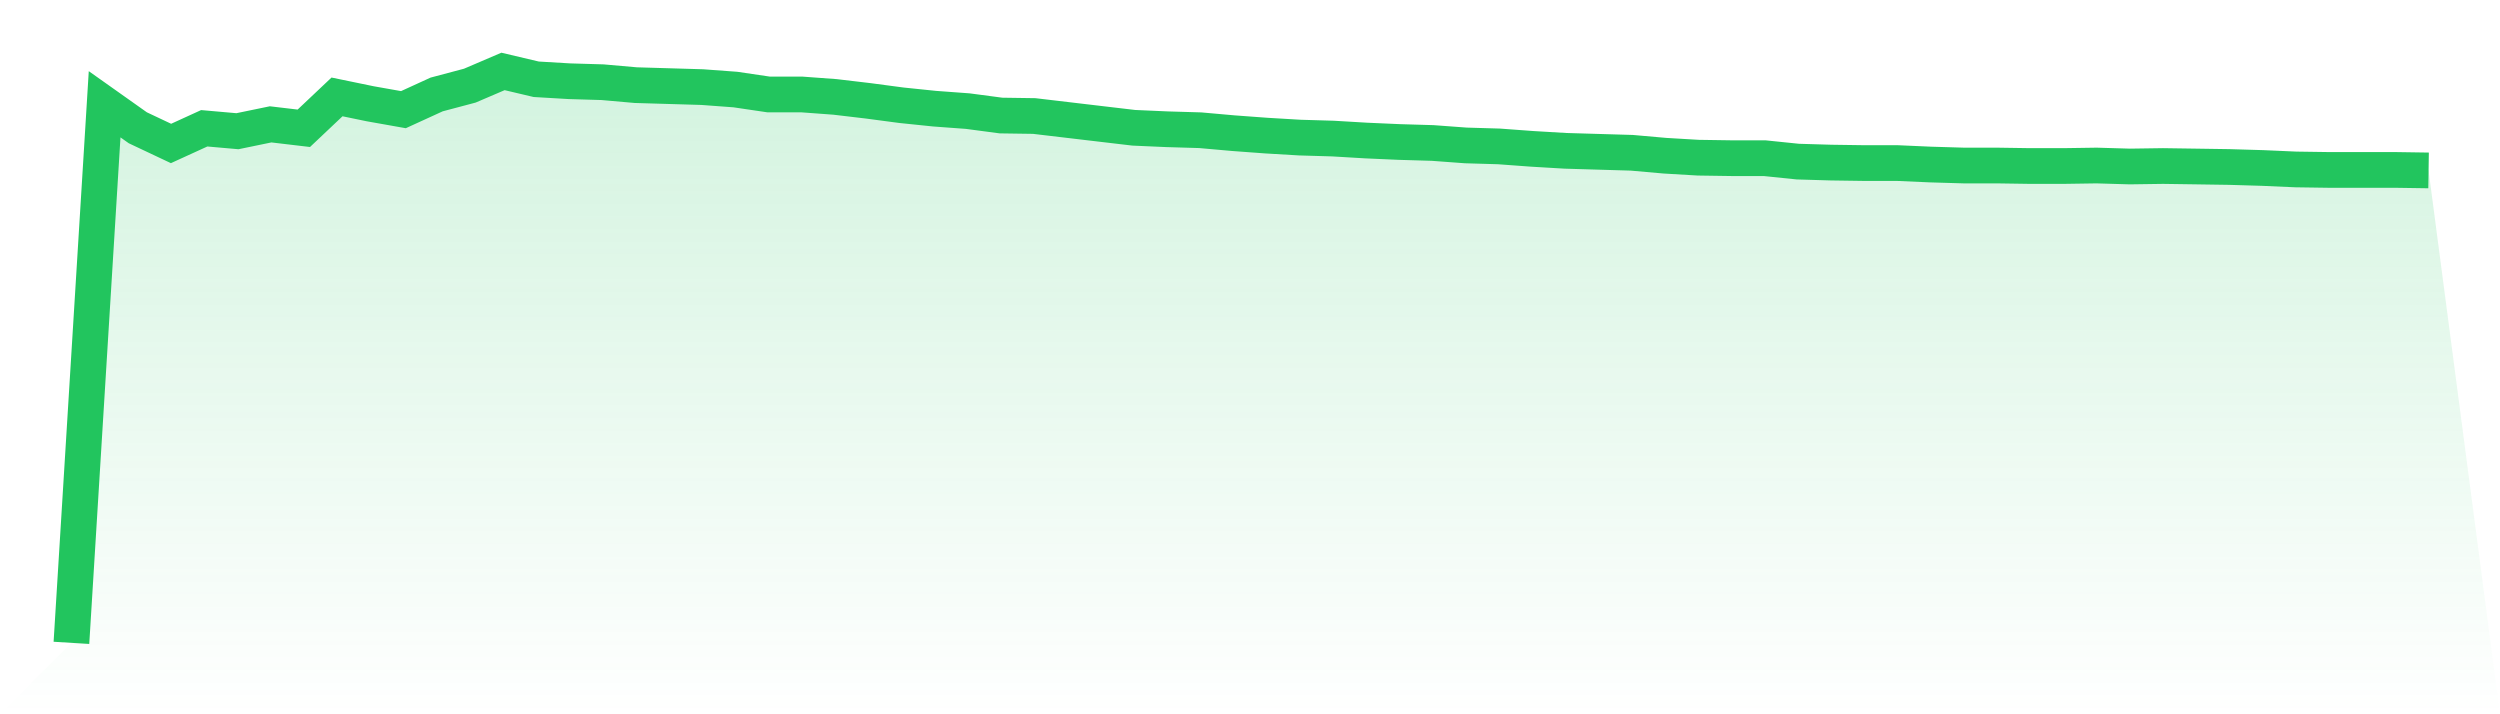
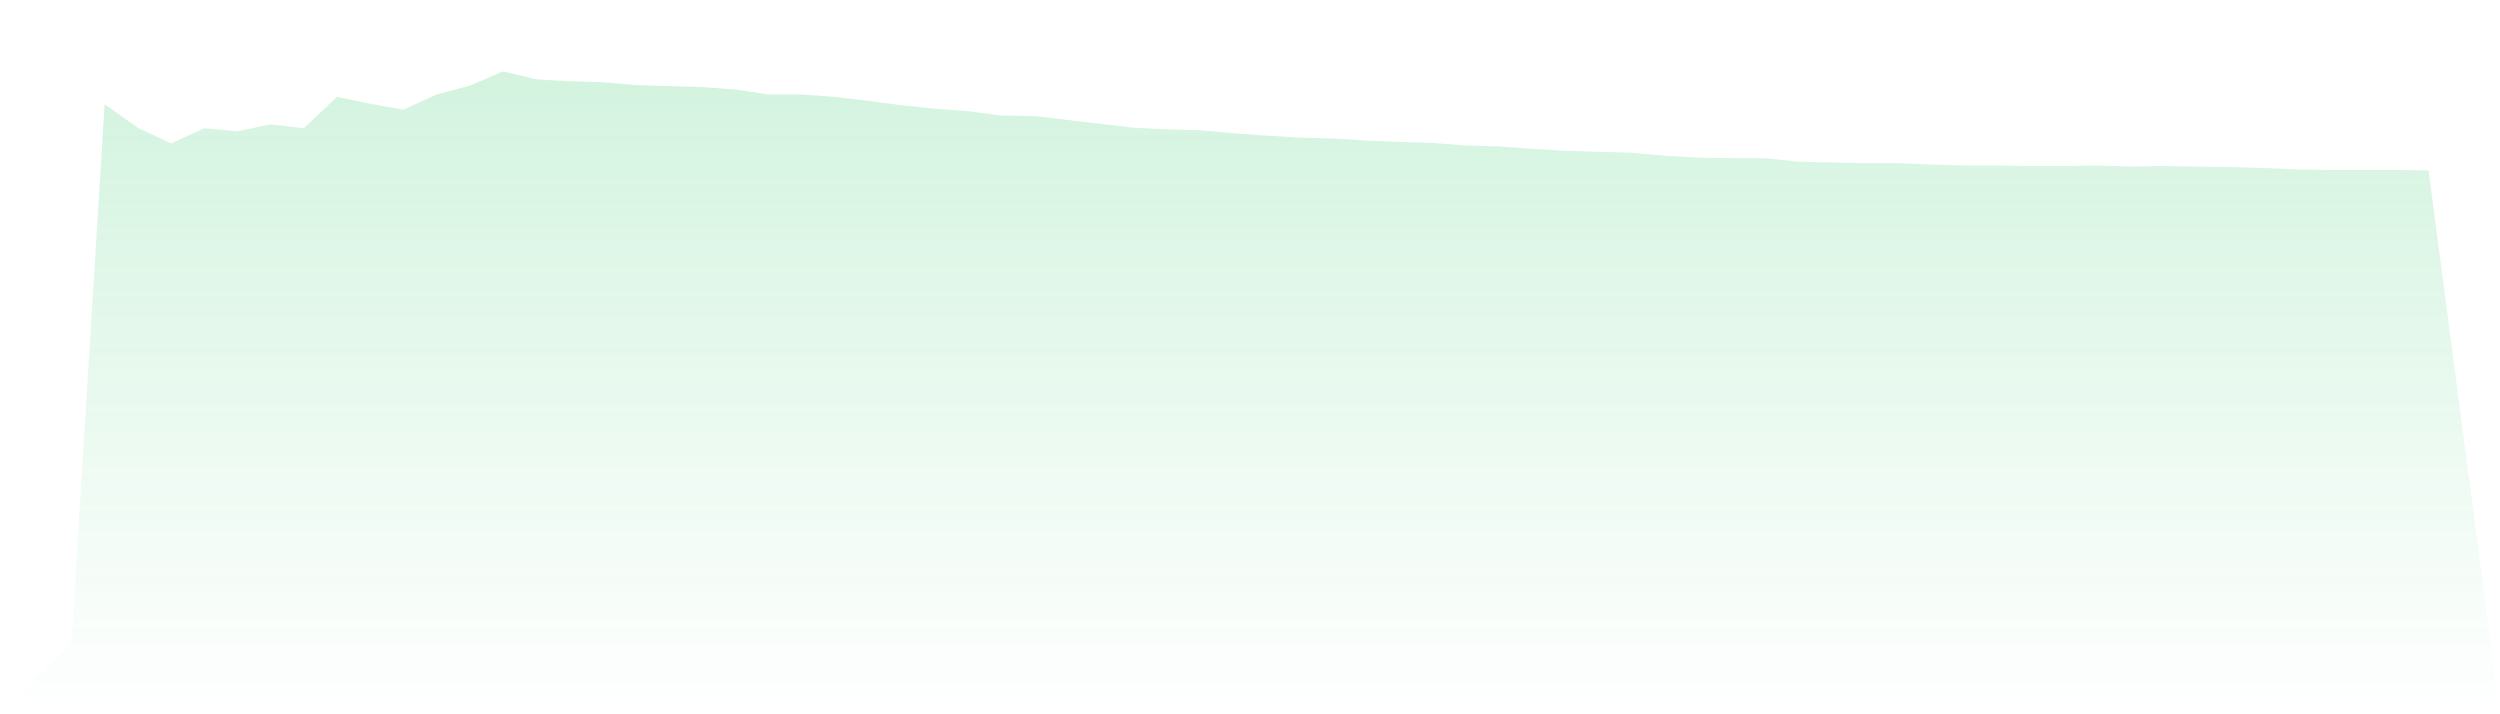
<svg xmlns="http://www.w3.org/2000/svg" viewBox="0 0 140 40">
  <defs>
    <linearGradient id="gradient" x1="0" x2="0" y1="0" y2="1">
      <stop offset="0%" stop-color="#22c55e" stop-opacity="0.2" />
      <stop offset="100%" stop-color="#22c55e" stop-opacity="0" />
    </linearGradient>
  </defs>
  <path d="M4,36 L4,36 L5.859,5.839 L7.718,7.156 L9.577,8.034 L11.437,7.184 L13.296,7.348 L15.155,6.964 L17.014,7.184 L18.873,5.427 L20.732,5.811 L22.592,6.141 L24.451,5.29 L26.31,4.796 L28.169,4 L30.028,4.439 L31.887,4.549 L33.746,4.604 L35.606,4.768 L37.465,4.823 L39.324,4.878 L41.183,5.015 L43.042,5.29 L44.901,5.29 L46.761,5.427 L48.62,5.647 L50.479,5.894 L52.338,6.086 L54.197,6.223 L56.056,6.47 L57.915,6.497 L59.775,6.717 L61.634,6.937 L63.493,7.156 L65.352,7.238 L67.211,7.293 L69.07,7.458 L70.93,7.595 L72.789,7.705 L74.648,7.76 L76.507,7.87 L78.366,7.952 L80.225,8.007 L82.085,8.144 L83.944,8.199 L85.803,8.336 L87.662,8.446 L89.521,8.501 L91.38,8.556 L93.239,8.72 L95.099,8.83 L96.958,8.858 L98.817,8.858 L100.676,9.05 L102.535,9.105 L104.394,9.132 L106.254,9.132 L108.113,9.214 L109.972,9.269 L111.831,9.269 L113.69,9.297 L115.549,9.297 L117.408,9.269 L119.268,9.324 L121.127,9.297 L122.986,9.324 L124.845,9.352 L126.704,9.407 L128.563,9.489 L130.423,9.516 L132.282,9.516 L134.141,9.516 L136,9.544 L140,40 L0,40 z" fill="url(#gradient)" />
-   <path d="M4,36 L4,36 L5.859,5.839 L7.718,7.156 L9.577,8.034 L11.437,7.184 L13.296,7.348 L15.155,6.964 L17.014,7.184 L18.873,5.427 L20.732,5.811 L22.592,6.141 L24.451,5.29 L26.31,4.796 L28.169,4 L30.028,4.439 L31.887,4.549 L33.746,4.604 L35.606,4.768 L37.465,4.823 L39.324,4.878 L41.183,5.015 L43.042,5.29 L44.901,5.29 L46.761,5.427 L48.62,5.647 L50.479,5.894 L52.338,6.086 L54.197,6.223 L56.056,6.47 L57.915,6.497 L59.775,6.717 L61.634,6.937 L63.493,7.156 L65.352,7.238 L67.211,7.293 L69.07,7.458 L70.93,7.595 L72.789,7.705 L74.648,7.76 L76.507,7.87 L78.366,7.952 L80.225,8.007 L82.085,8.144 L83.944,8.199 L85.803,8.336 L87.662,8.446 L89.521,8.501 L91.38,8.556 L93.239,8.72 L95.099,8.83 L96.958,8.858 L98.817,8.858 L100.676,9.05 L102.535,9.105 L104.394,9.132 L106.254,9.132 L108.113,9.214 L109.972,9.269 L111.831,9.269 L113.69,9.297 L115.549,9.297 L117.408,9.269 L119.268,9.324 L121.127,9.297 L122.986,9.324 L124.845,9.352 L126.704,9.407 L128.563,9.489 L130.423,9.516 L132.282,9.516 L134.141,9.516 L136,9.544" fill="none" stroke="#22c55e" stroke-width="2" />
</svg>